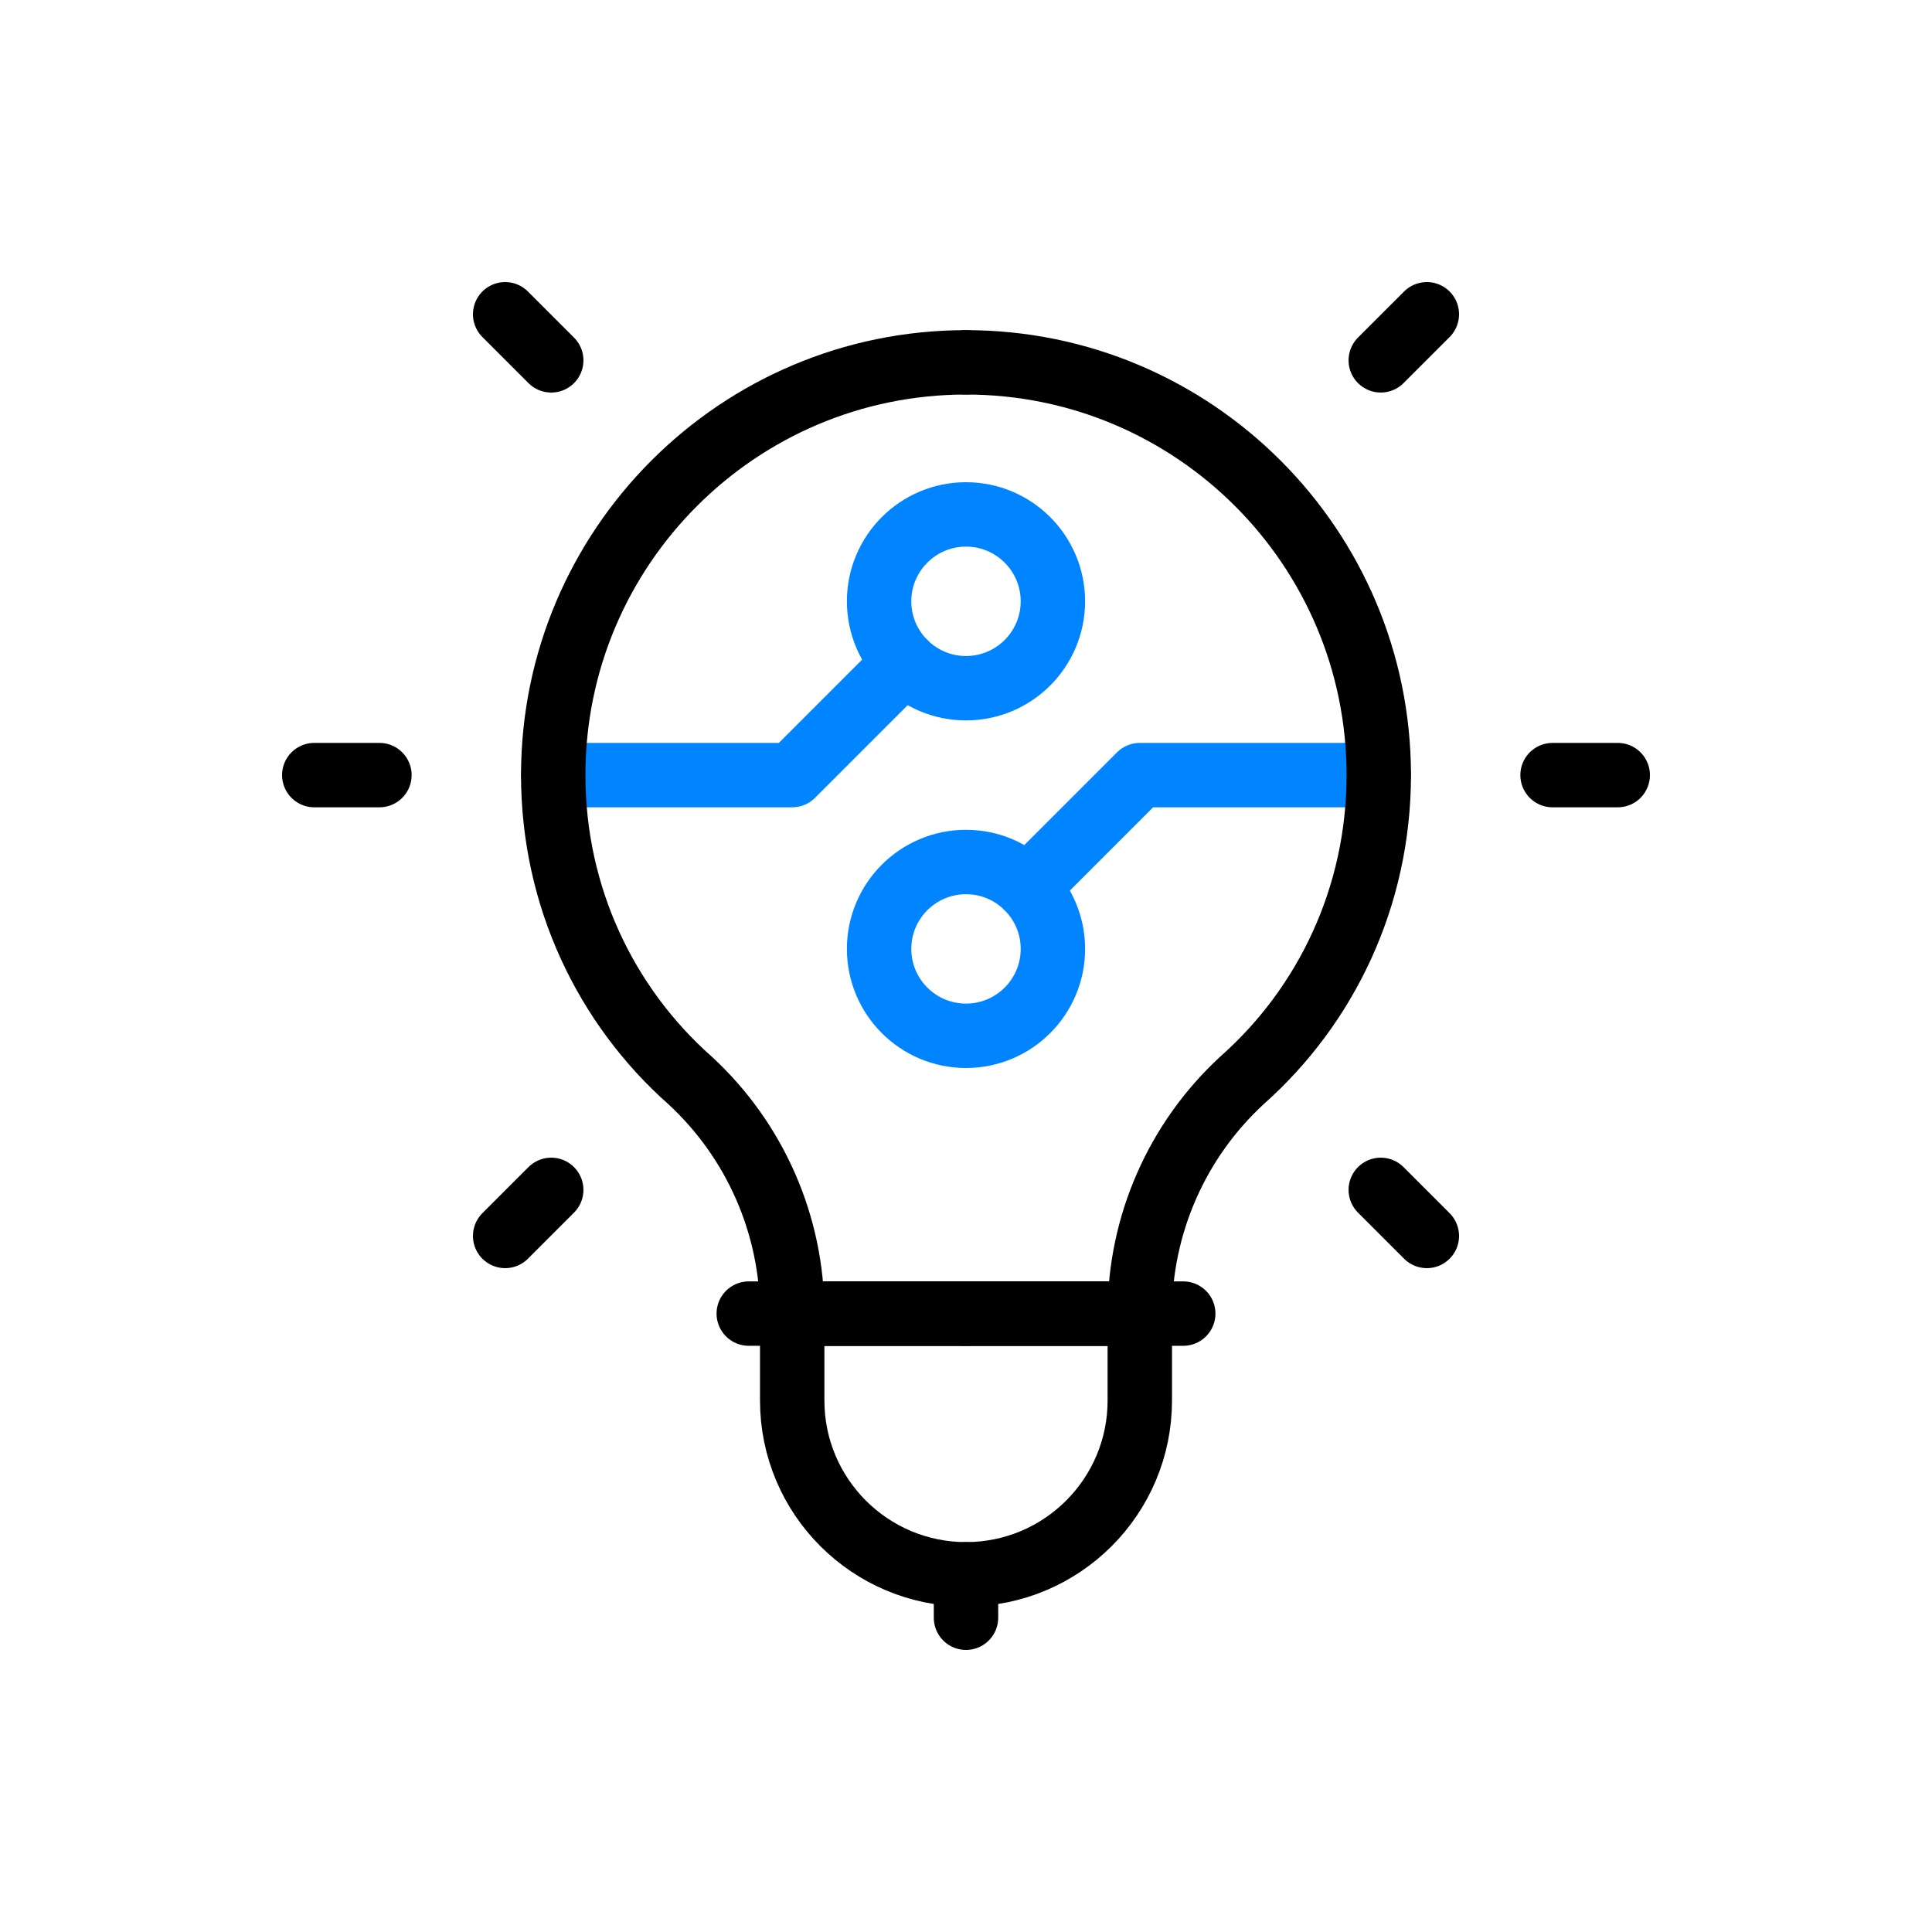
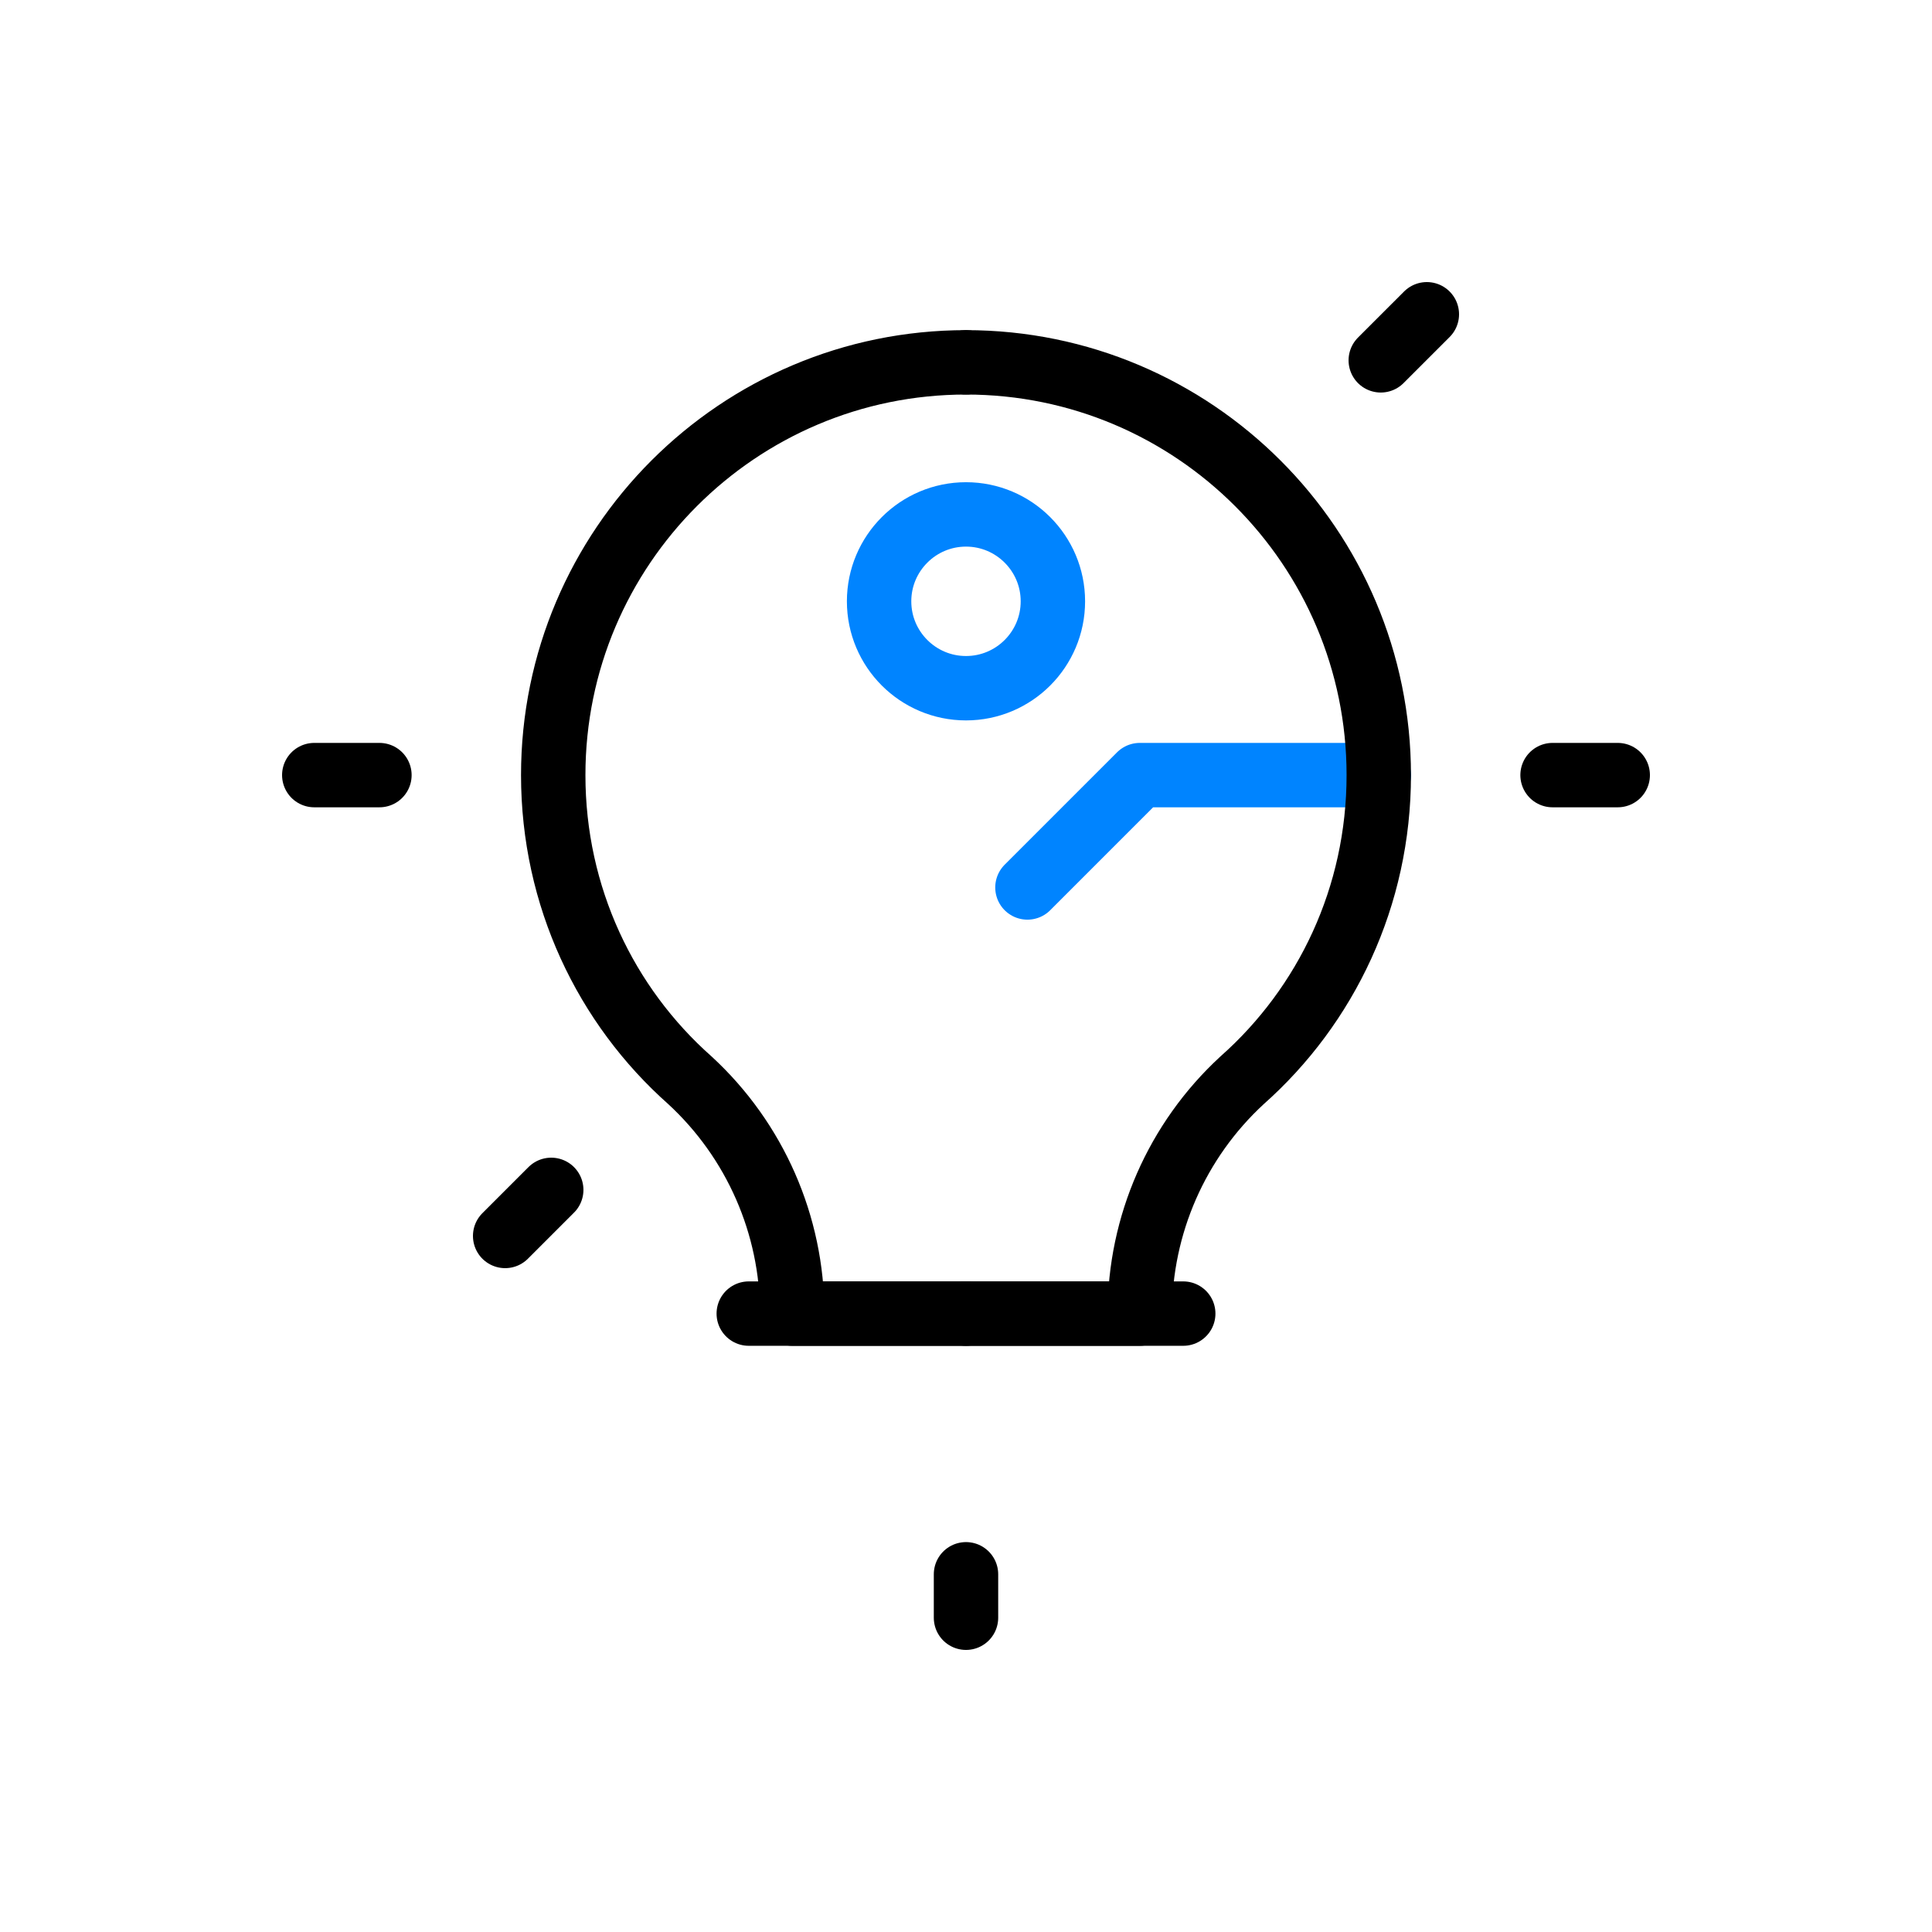
<svg xmlns="http://www.w3.org/2000/svg" width="120" height="120" viewBox="0 0 120 120" fill="none">
  <rect width="120" height="120" fill="white" />
  <g clip-path="url(#clip0_21536_2285)">
    <mask id="mask0_21536_2285" style="mask-type:luminance" maskUnits="userSpaceOnUse" x="17" y="17" width="86" height="86">
-       <path d="M17 17H103V103H17V17Z" fill="white" />
+       <path d="M17 17H103V103H17V17" fill="white" />
    </mask>
    <g mask="url(#mask0_21536_2285)">
      <path d="M65.397 37.349C65.397 40.328 62.979 42.746 60 42.746C57.021 42.746 54.602 40.328 54.602 37.349C54.602 34.371 57.021 31.951 60 31.951C62.979 31.951 65.397 34.371 65.397 37.349Z" stroke="#0084FF" stroke-width="4" stroke-miterlimit="10" stroke-linecap="round" stroke-linejoin="round" />
-       <path d="M54.602 58.938C54.602 55.96 57.021 53.541 60 53.541C62.979 53.541 65.398 55.96 65.398 58.938C65.398 61.917 62.979 64.335 60 64.335C57.021 64.335 54.602 61.917 54.602 58.938Z" stroke="#0084FF" stroke-width="4" stroke-miterlimit="10" stroke-linecap="round" stroke-linejoin="round" />
-       <path d="M56.184 41.164L49.205 48.143H34.362" stroke="#0084FF" stroke-width="4" stroke-miterlimit="10" stroke-linecap="round" stroke-linejoin="round" />
      <path d="M63.816 55.122L70.795 48.143H85.638" stroke="#0084FF" stroke-width="4" stroke-miterlimit="10" stroke-linecap="round" stroke-linejoin="round" />
      <path d="M23.567 48.143H19.52" stroke="black" stroke-width="4" stroke-miterlimit="10" stroke-linecap="round" stroke-linejoin="round" />
      <path d="M100.48 48.143H96.432" stroke="black" stroke-width="4" stroke-miterlimit="10" stroke-linecap="round" stroke-linejoin="round" />
-       <path d="M34.238 22.382L31.376 19.52" stroke="black" stroke-width="4" stroke-miterlimit="10" stroke-linecap="round" stroke-linejoin="round" />
-       <path d="M88.624 76.767L85.762 73.905" stroke="black" stroke-width="4" stroke-miterlimit="10" stroke-linecap="round" stroke-linejoin="round" />
      <path d="M34.238 73.905L31.376 76.767" stroke="black" stroke-width="4" stroke-miterlimit="10" stroke-linecap="round" stroke-linejoin="round" />
      <path d="M88.624 19.52L85.762 22.381" stroke="black" stroke-width="4" stroke-miterlimit="10" stroke-linecap="round" stroke-linejoin="round" />
      <path d="M60 81.59H49.205V81.587C49.205 76.086 46.903 70.834 42.858 67.104C37.622 62.464 34.362 55.682 34.362 48.143C34.362 33.994 45.851 22.506 60 22.506" stroke="black" stroke-width="4" stroke-miterlimit="10" stroke-linecap="round" stroke-linejoin="round" />
      <path d="M60 81.59H70.795V81.587C70.795 76.086 73.097 70.834 77.142 67.104C82.378 62.464 85.638 55.682 85.638 48.143C85.638 33.994 74.149 22.506 60 22.506" stroke="black" stroke-width="4" stroke-miterlimit="10" stroke-linecap="round" stroke-linejoin="round" />
-       <path d="M70.795 81.59H49.205V86.987C49.205 92.948 54.039 97.782 60 97.782C65.962 97.782 70.795 92.948 70.795 86.987V81.59Z" stroke="black" stroke-width="4" stroke-miterlimit="10" stroke-linecap="round" stroke-linejoin="round" />
      <path d="M60 97.782V100.48" stroke="black" stroke-width="4" stroke-miterlimit="10" stroke-linecap="round" stroke-linejoin="round" />
      <path d="M46.507 81.59H73.493" stroke="black" stroke-width="4" stroke-miterlimit="10" stroke-linecap="round" stroke-linejoin="round" />
    </g>
  </g>
  <defs>
    <clipPath id="clip0_21536_2285">
      <rect width="86" height="86" fill="white" transform="translate(17 17)" />
    </clipPath>
  </defs>
</svg>